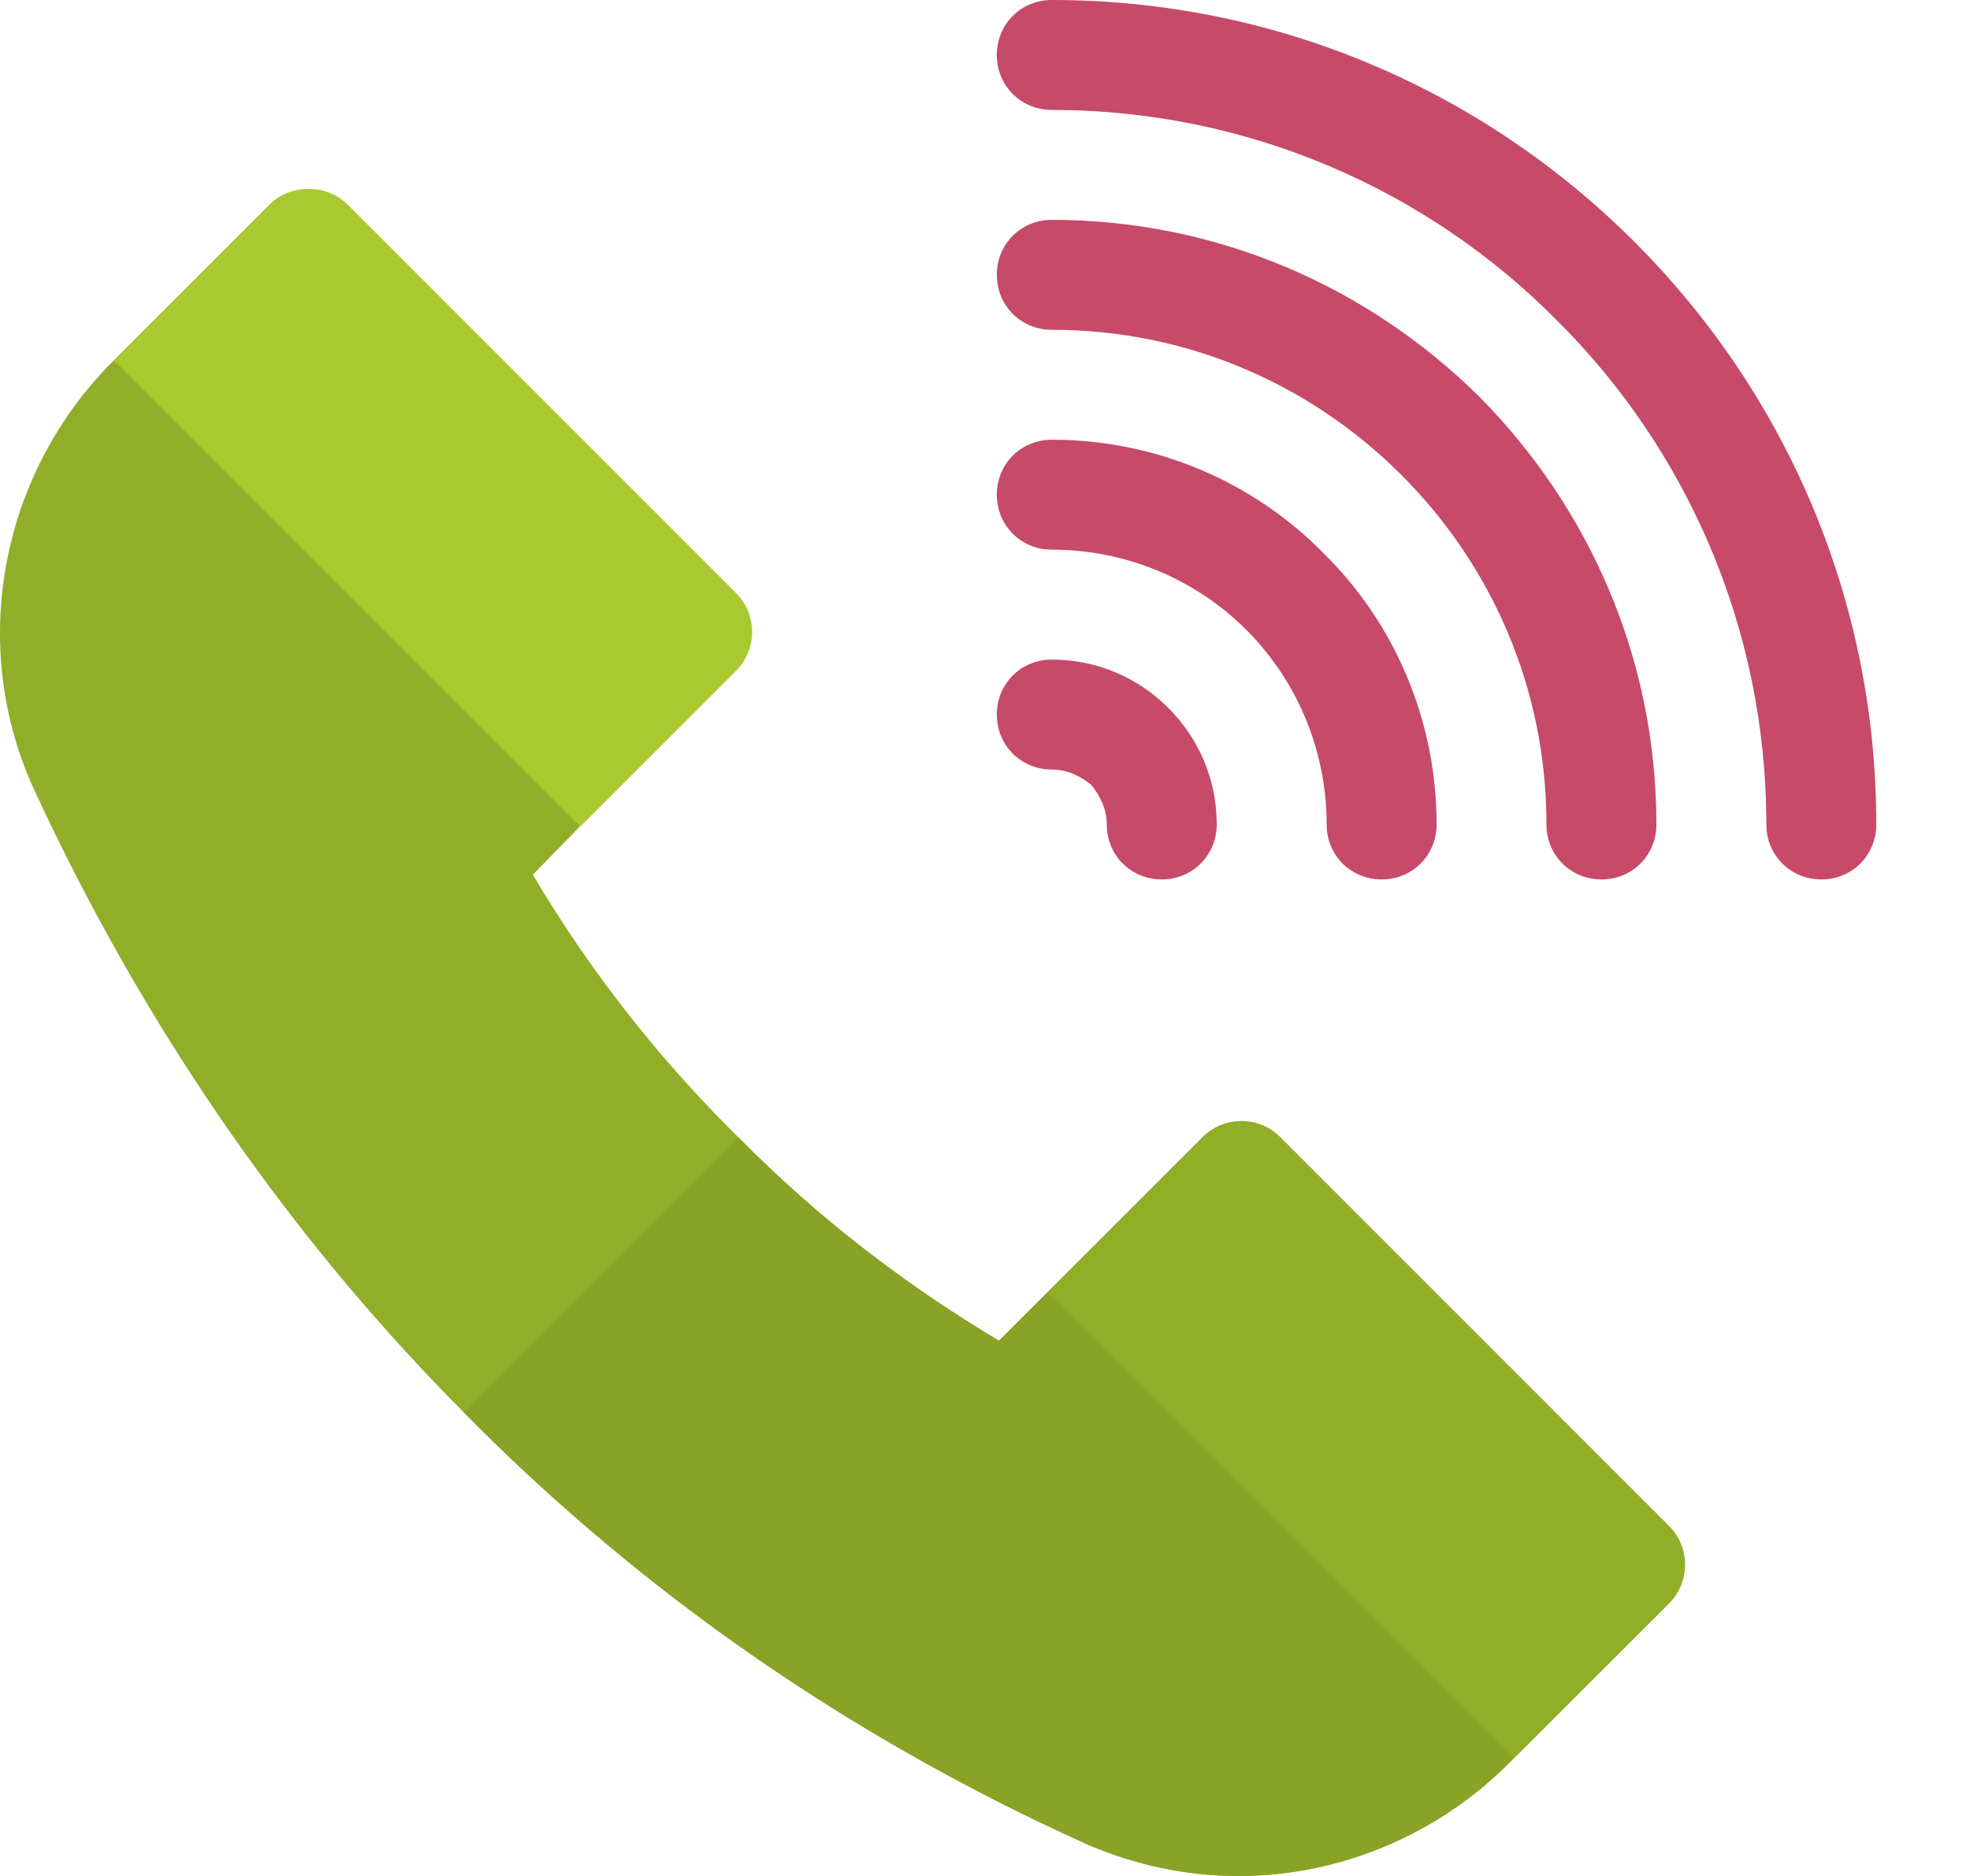
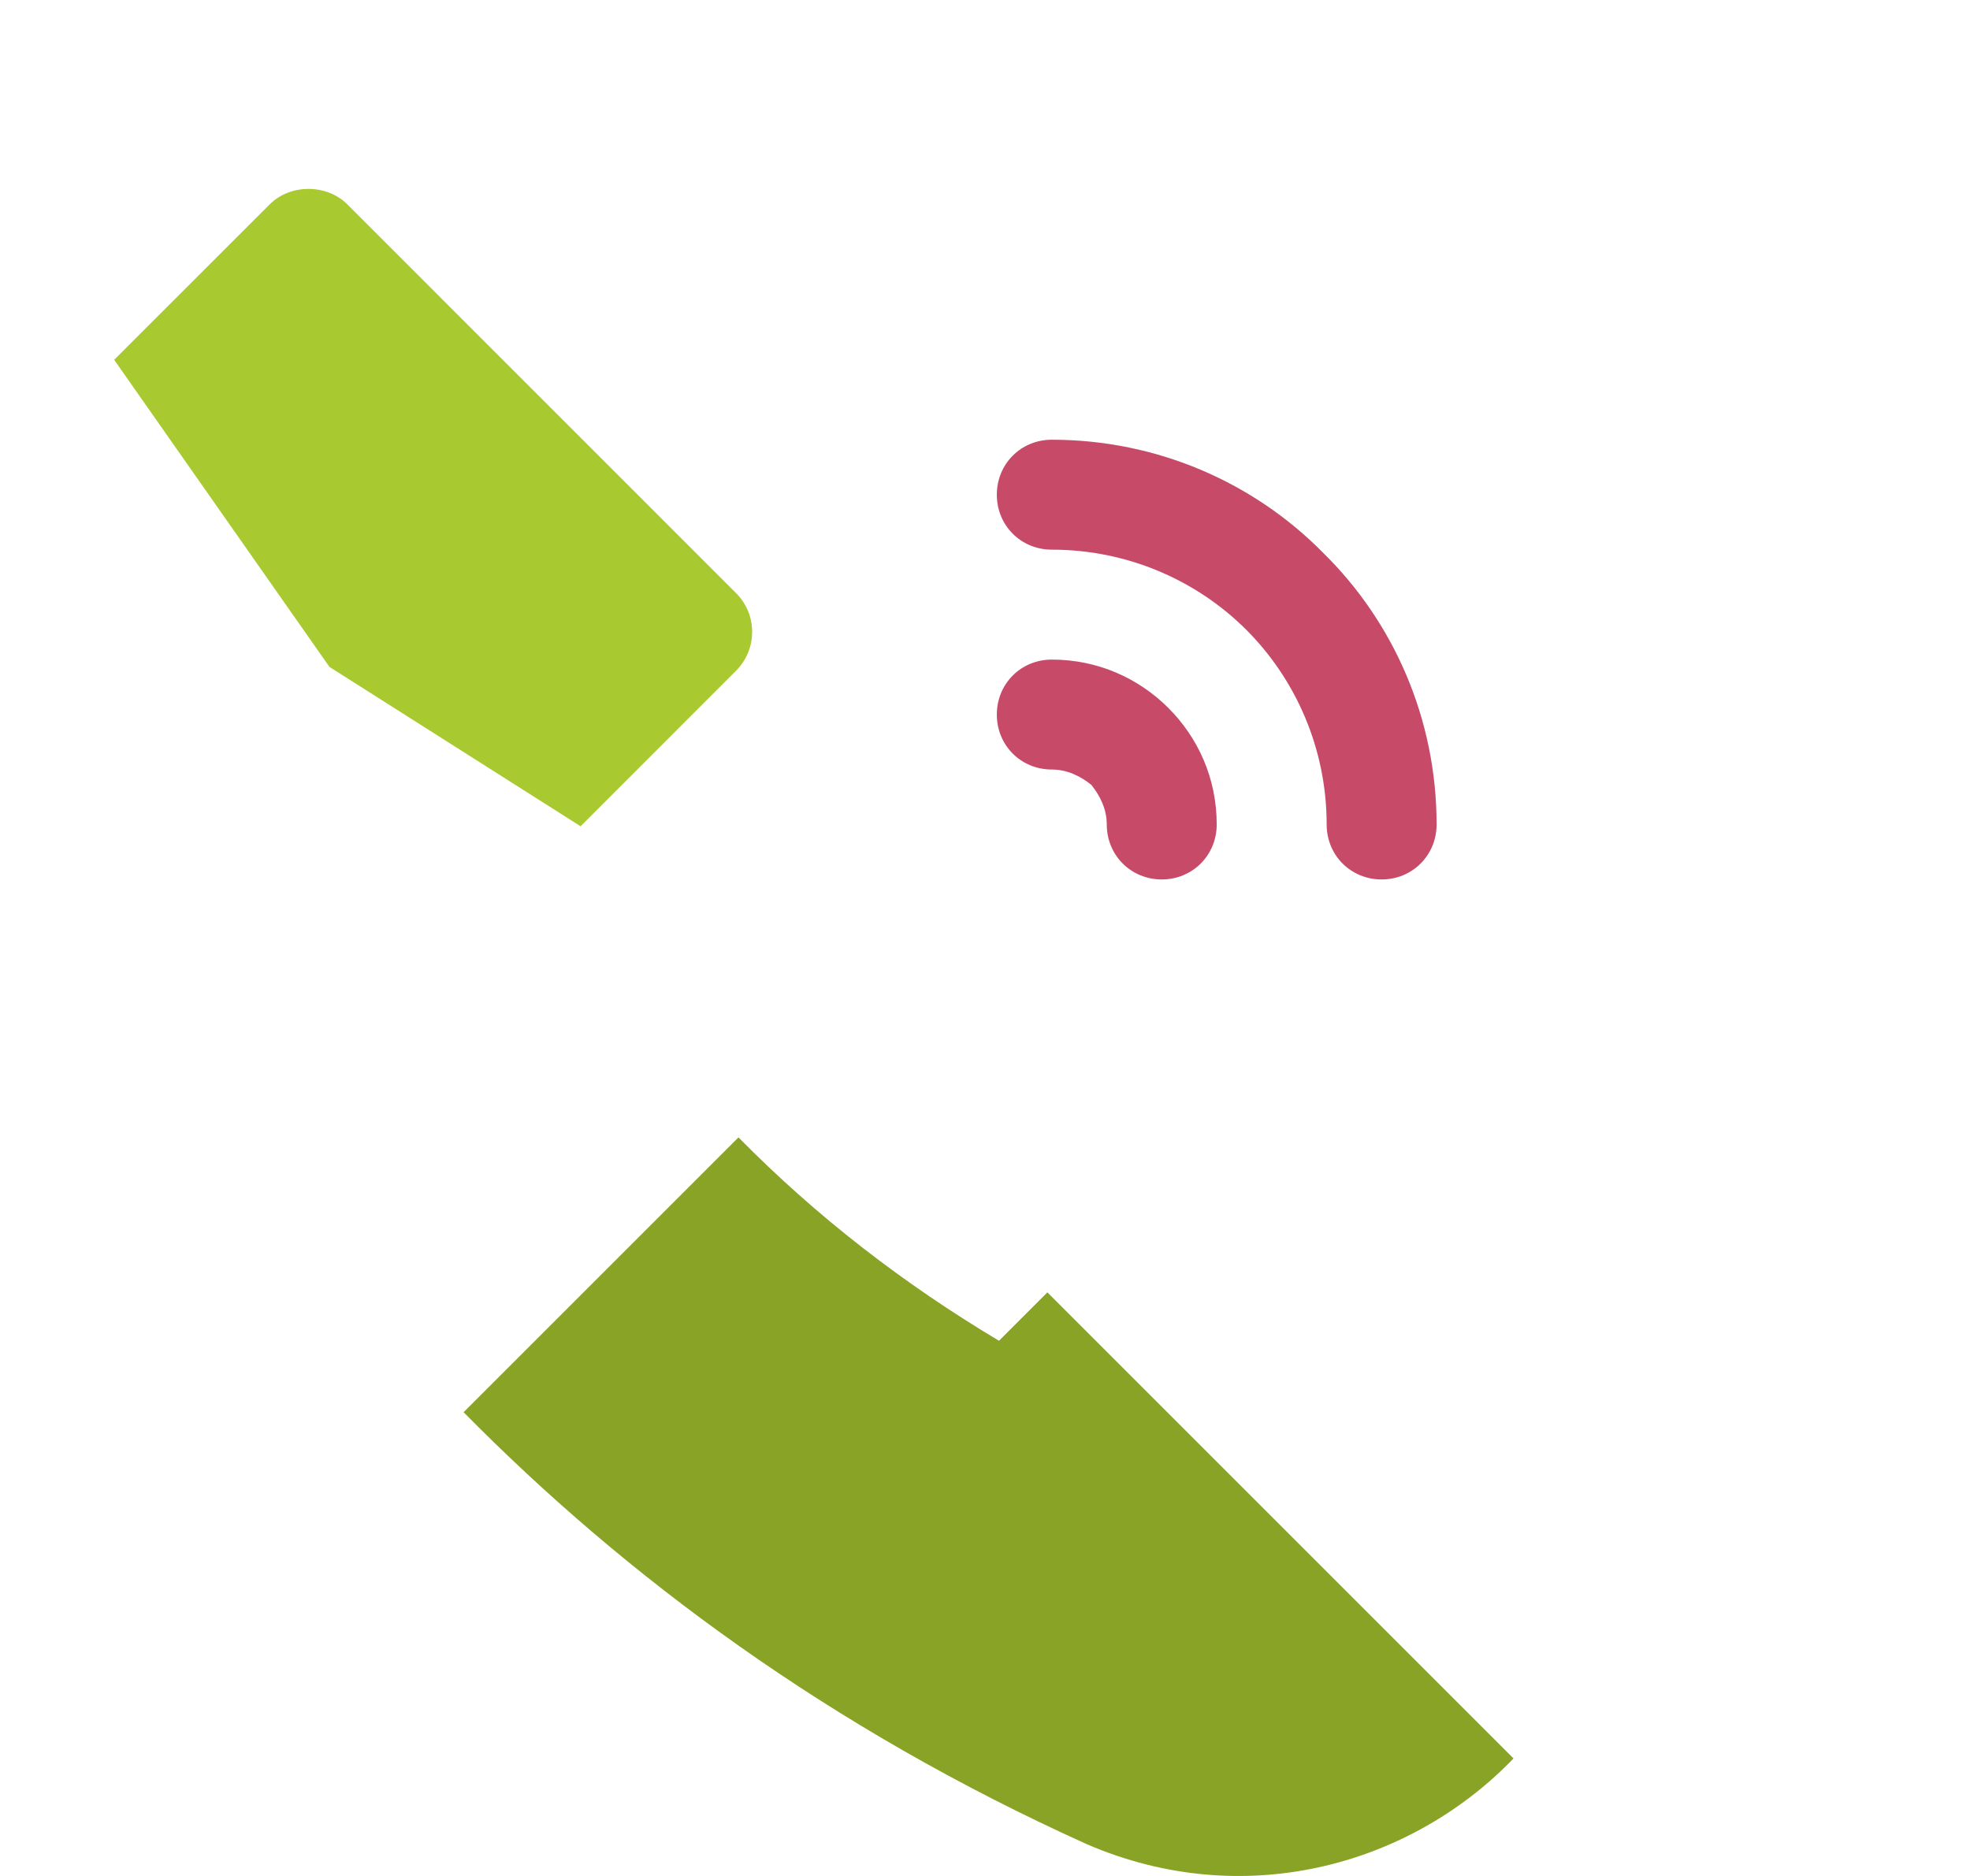
<svg xmlns="http://www.w3.org/2000/svg" width="21" height="20" viewBox="0 0 21 20" fill="none">
  <path d="M7.846 7.151C8.075 6.922 8.075 6.551 7.846 6.323L3.703 2.179C3.483 1.959 3.094 1.959 2.875 2.179L1.217 3.836L3.512 7.11L6.189 8.809L7.846 7.151Z" fill="#A8C92F" />
-   <path d="M17.791 16.267L13.648 12.123C13.419 11.894 13.048 11.894 12.819 12.123L11.161 13.78L12.888 17.657L16.133 18.753L17.791 17.096C18.02 16.867 18.02 16.496 17.791 16.267Z" fill="#91AE28" />
-   <path d="M16.134 18.747L16.099 18.783C15.005 19.893 13.25 20.38 11.587 19.662C8.833 18.419 6.664 16.802 4.942 15.056C2.738 12.841 1.297 10.438 0.371 8.434C-0.344 6.899 -0.004 5.059 1.203 3.852L1.215 3.84L6.184 8.809L5.68 9.325C6.289 10.356 7.028 11.294 7.872 12.126C8.704 12.97 9.629 13.685 10.649 14.294L11.165 13.778L16.134 18.747Z" fill="#91AE28" />
  <path d="M16.134 18.747L16.099 18.783C15.005 19.893 13.25 20.38 11.587 19.662C8.833 18.419 6.664 16.802 4.942 15.056L7.872 12.126C8.704 12.97 9.629 13.685 10.649 14.294L11.165 13.778L16.134 18.747Z" fill="#88A326" />
-   <path d="M20.001 8.79C20.001 9.118 19.744 9.376 19.415 9.376C19.087 9.376 18.829 9.118 18.829 8.79C18.829 6.692 17.974 4.782 16.591 3.41C15.22 2.027 13.309 1.172 11.212 1.172C10.883 1.172 10.626 0.914 10.626 0.586C10.626 0.258 10.883 0 11.212 0C13.638 0 15.829 0.984 17.423 2.578C19.017 4.172 20.001 6.364 20.001 8.79Z" fill="#C74A68" />
-   <path d="M17.657 8.79C17.657 9.118 17.4 9.376 17.072 9.376C16.743 9.376 16.485 9.118 16.485 8.79C16.485 7.336 15.899 6.024 14.938 5.063C13.977 4.102 12.665 3.516 11.212 3.516C10.883 3.516 10.626 3.258 10.626 2.93C10.626 2.602 10.883 2.344 11.212 2.344C12.993 2.344 14.599 3.07 15.771 4.231C16.931 5.403 17.657 7.008 17.657 8.79Z" fill="#C74A68" />
  <path d="M15.314 8.79C15.314 9.118 15.056 9.376 14.728 9.376C14.399 9.376 14.142 9.118 14.142 8.79C14.142 7.981 13.813 7.243 13.286 6.715C12.759 6.188 12.02 5.86 11.212 5.86C10.883 5.86 10.626 5.602 10.626 5.274C10.626 4.946 10.883 4.688 11.212 4.688C12.337 4.688 13.368 5.145 14.106 5.895C14.857 6.633 15.314 7.665 15.314 8.79ZM12.97 8.79C12.97 9.118 12.712 9.376 12.384 9.376C12.056 9.376 11.798 9.118 11.798 8.79C11.798 8.626 11.727 8.485 11.634 8.368C11.517 8.274 11.376 8.204 11.212 8.204C10.883 8.204 10.626 7.946 10.626 7.618C10.626 7.29 10.883 7.032 11.212 7.032C11.704 7.032 12.137 7.231 12.454 7.547C12.771 7.864 12.97 8.297 12.97 8.79Z" fill="#C74A68" />
</svg>